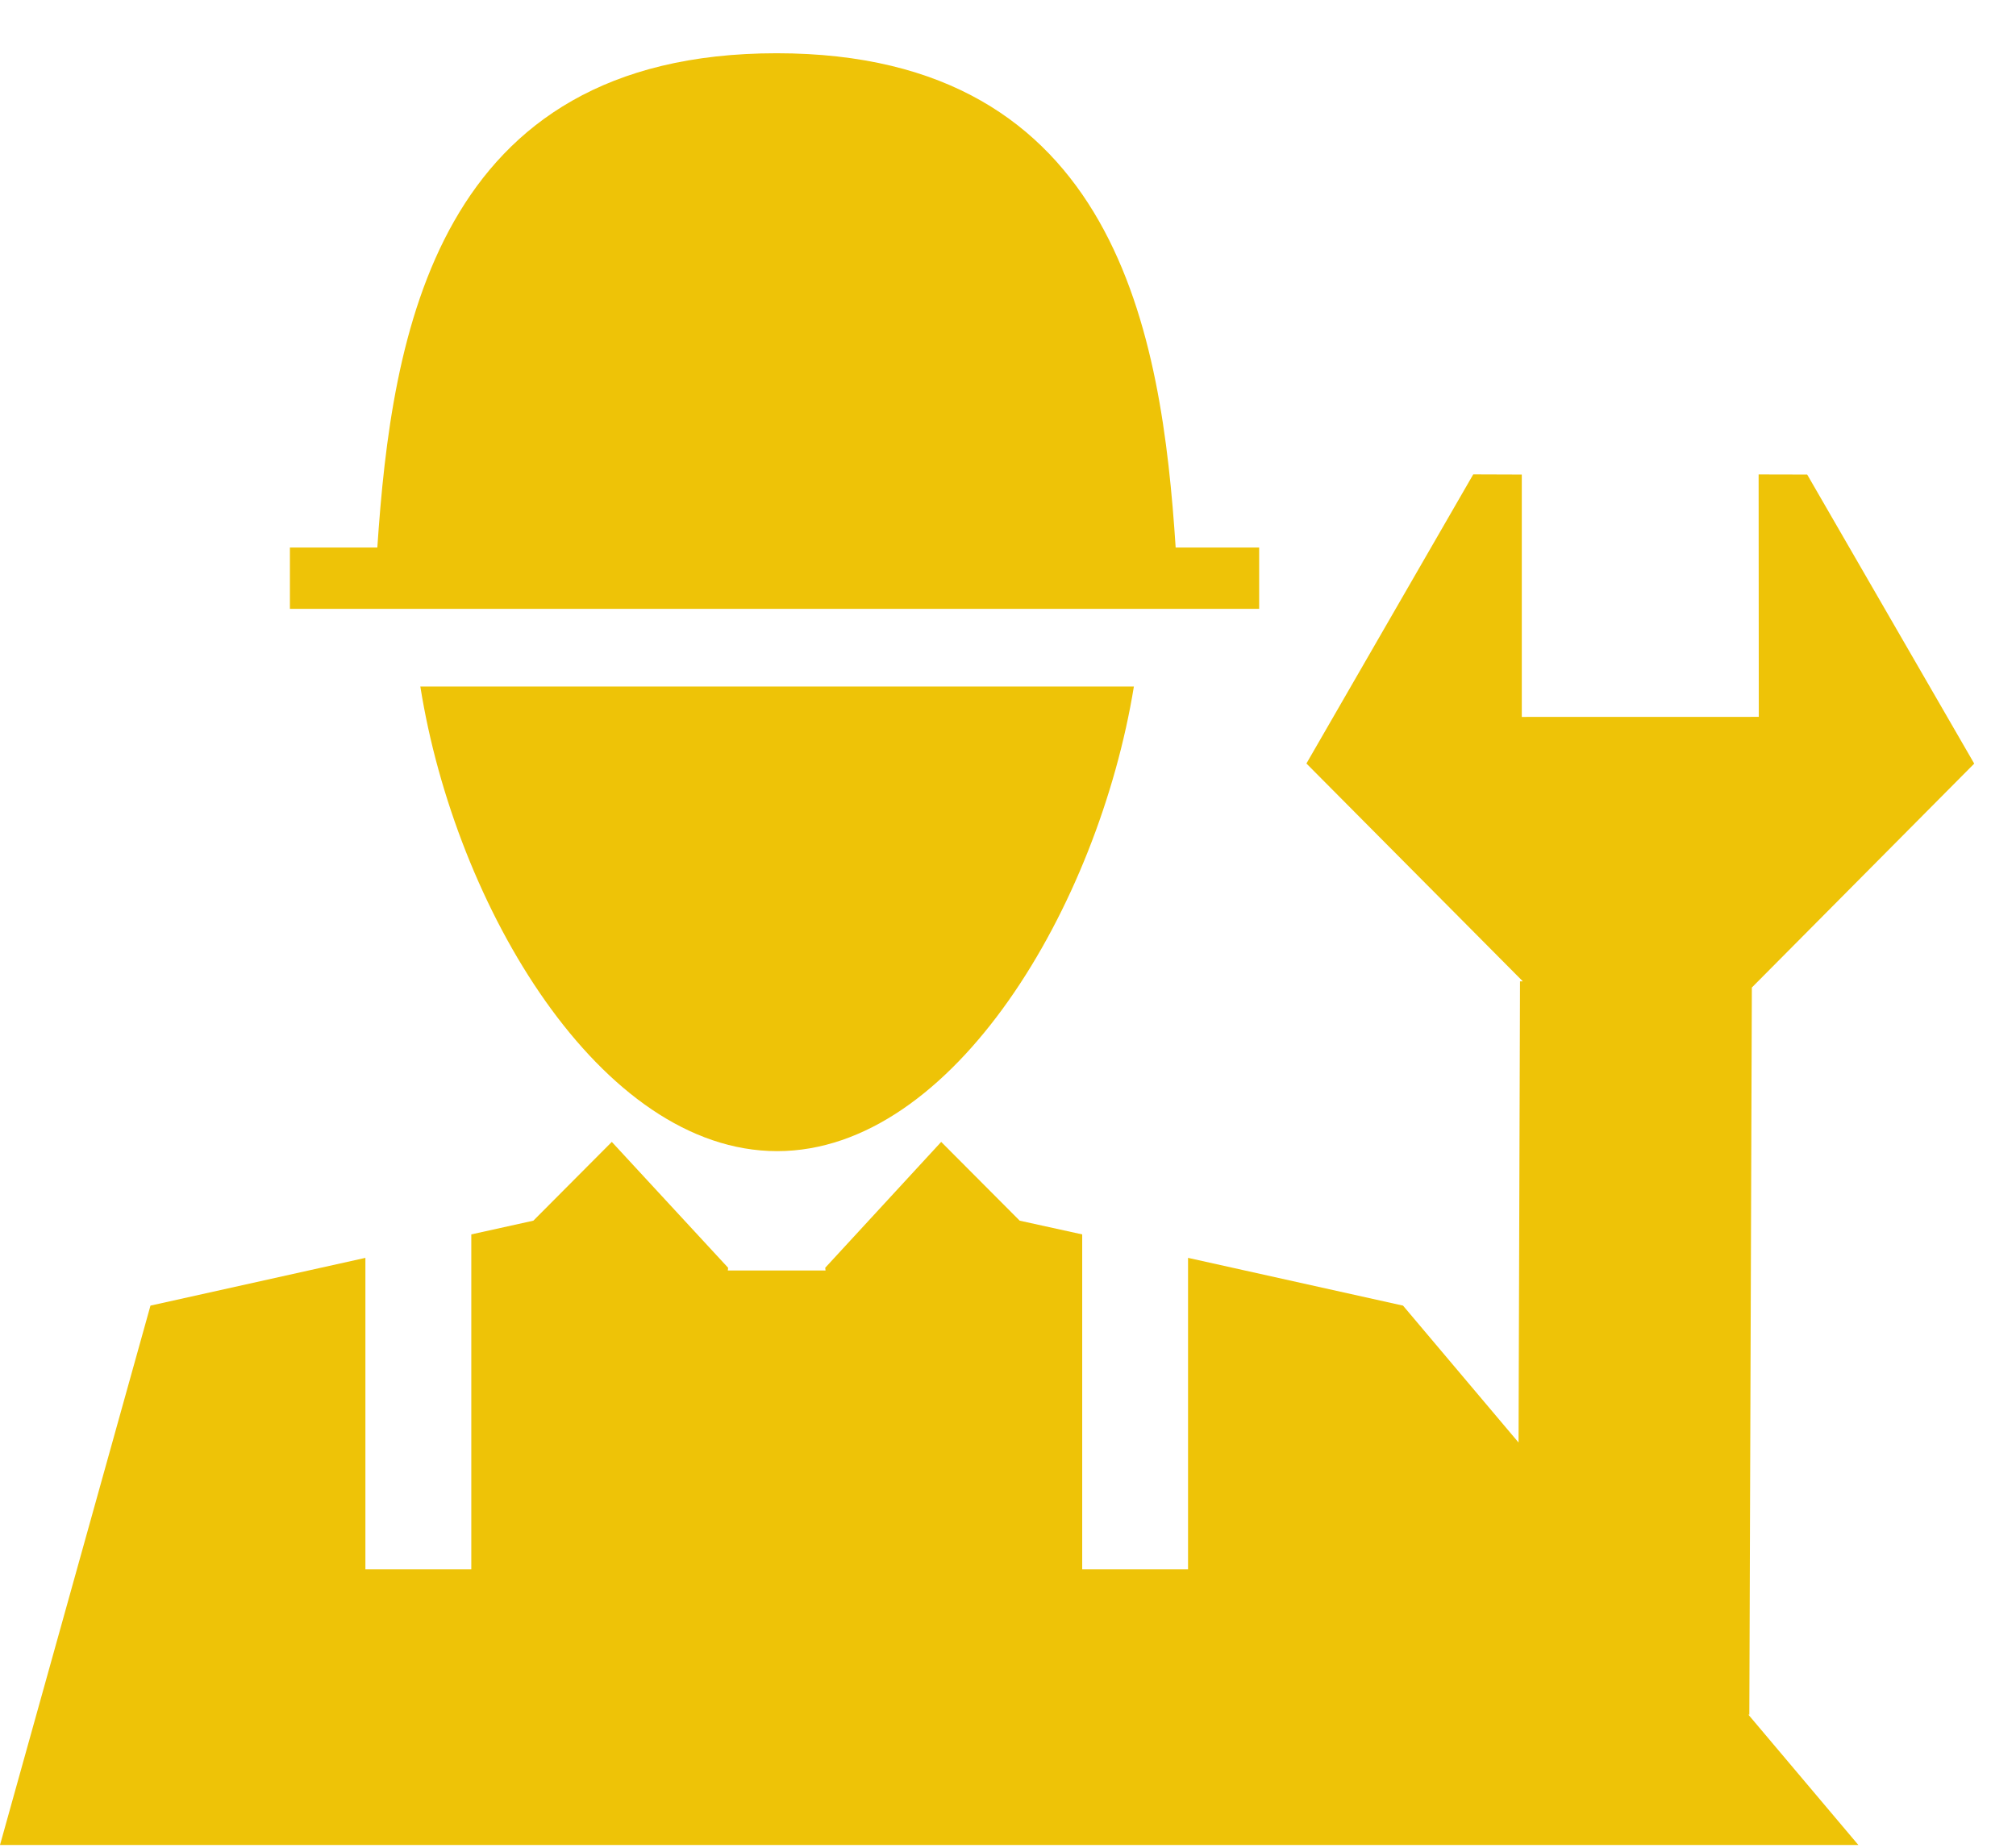
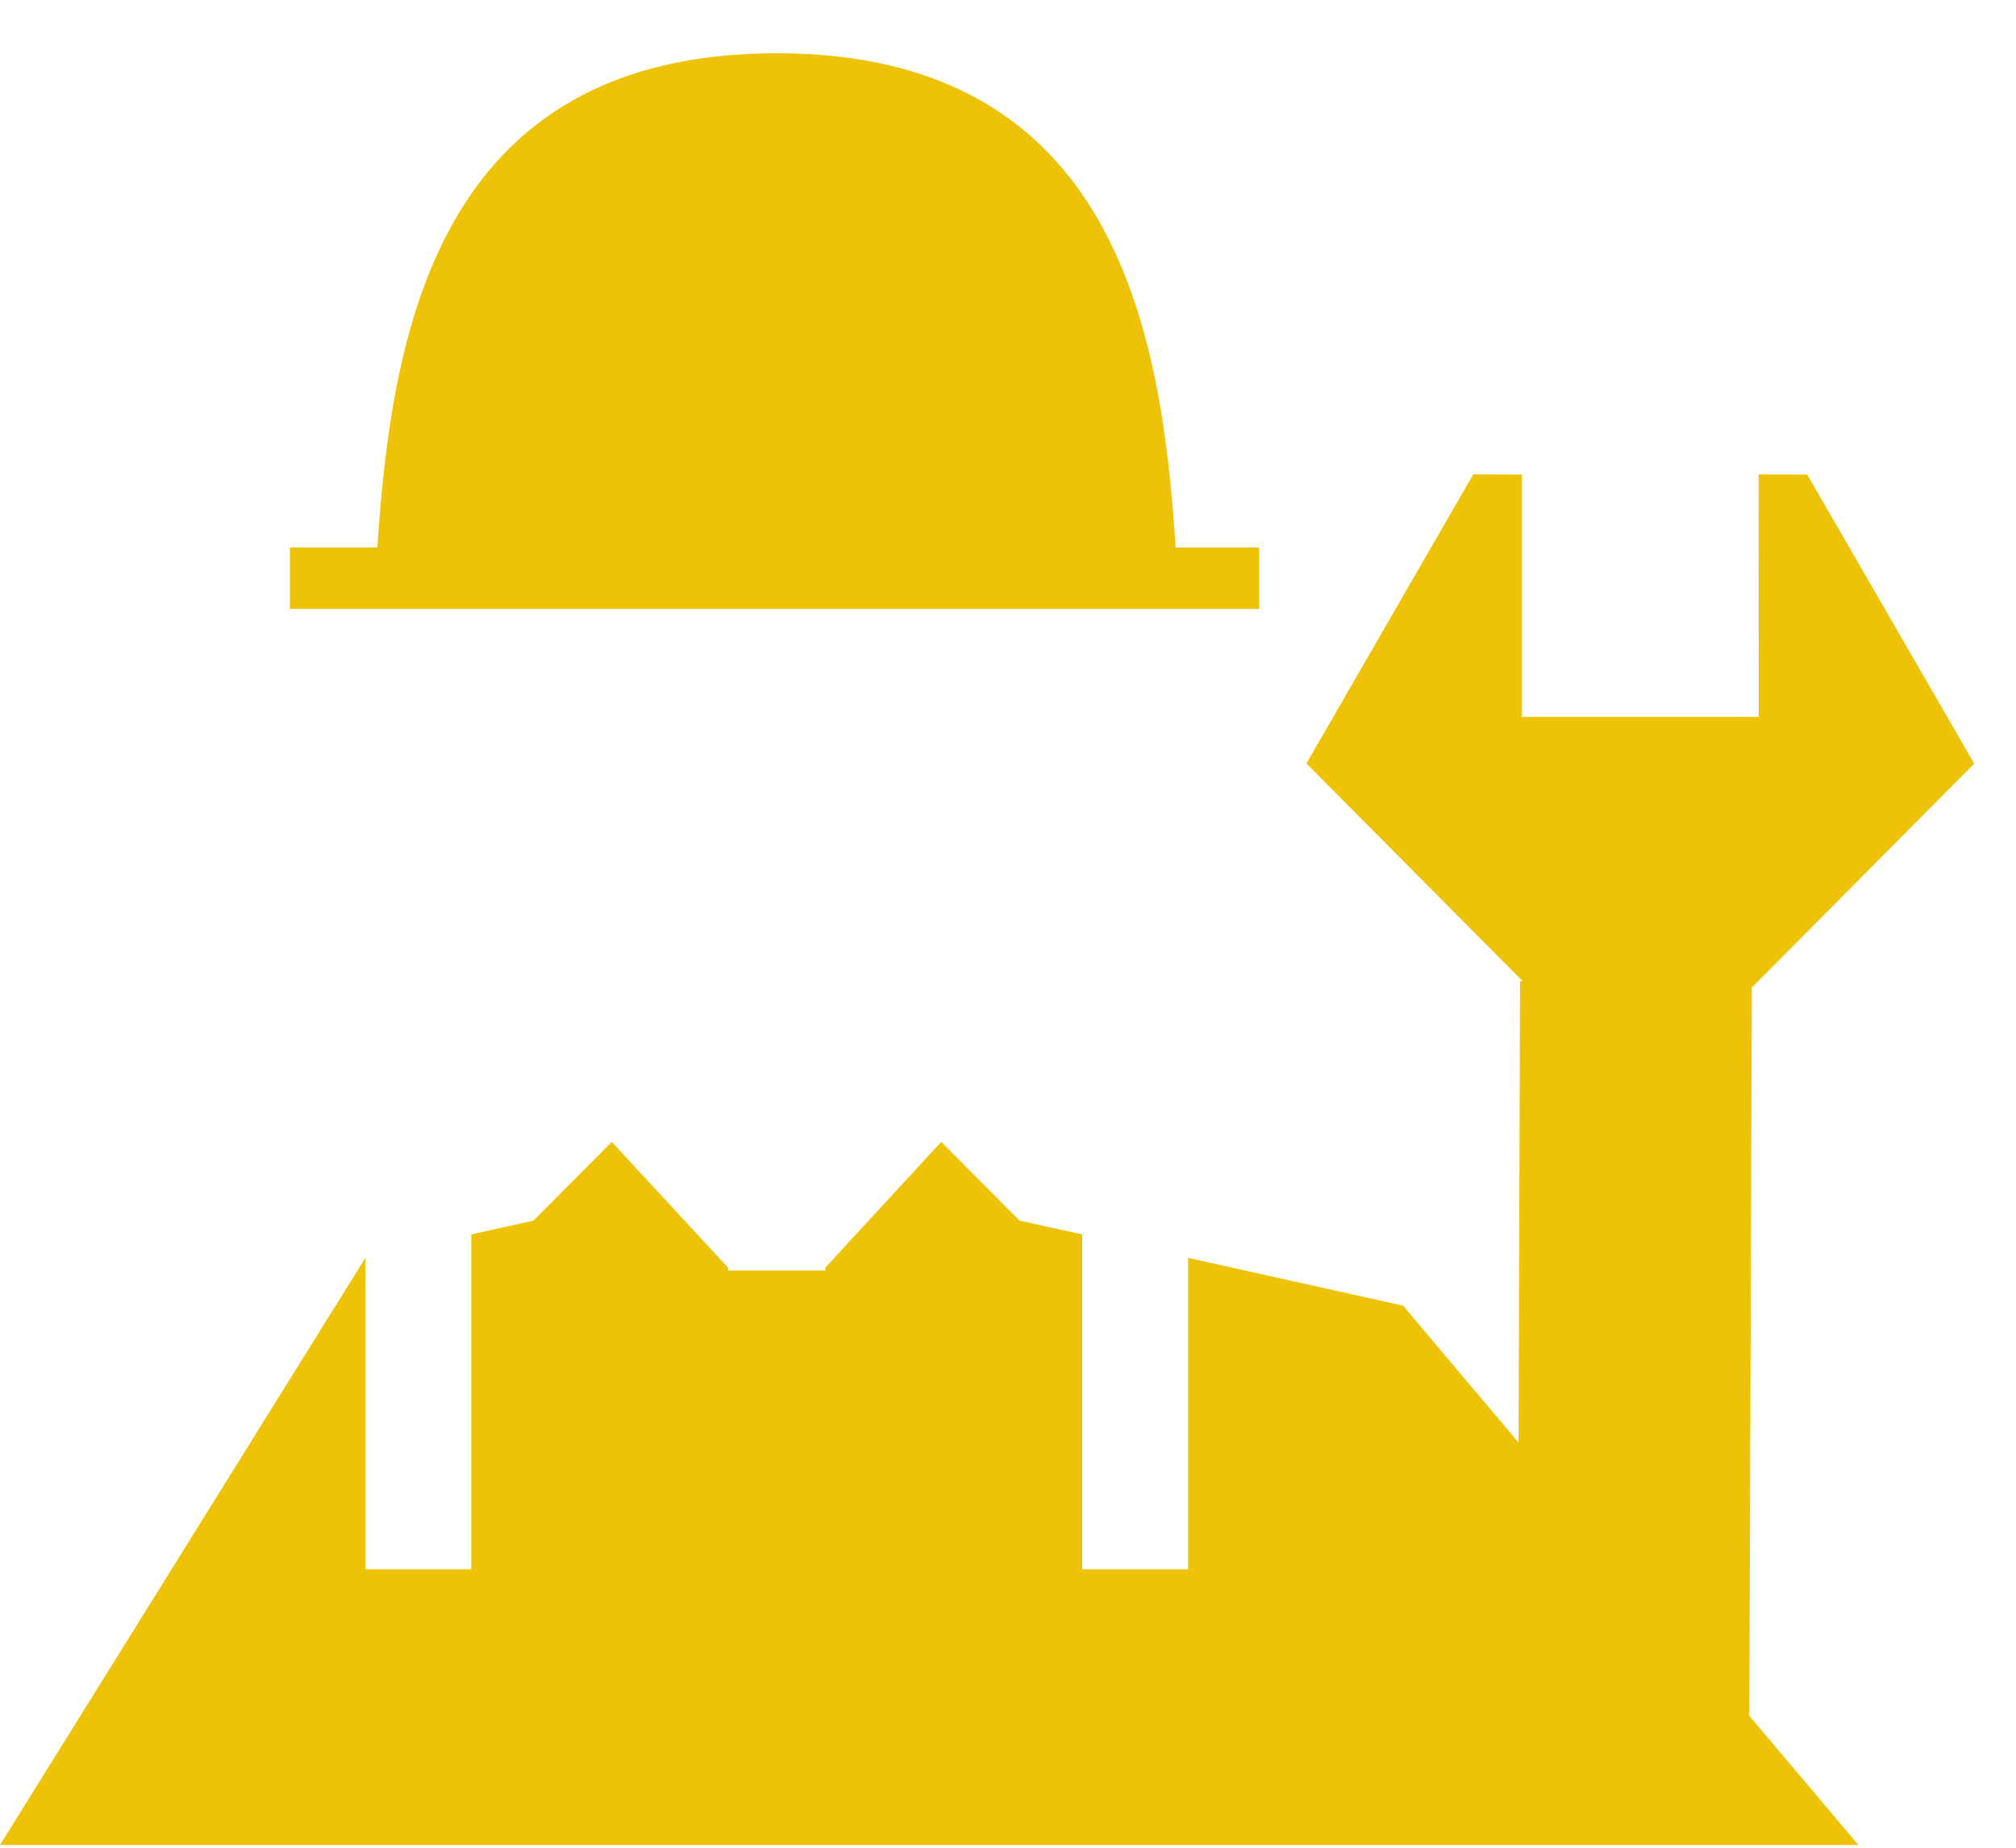
<svg xmlns="http://www.w3.org/2000/svg" width="36" height="33" viewBox="0 0 36 33" fill="none">
-   <path d="M31.238 30.625L31.283 17.637L35.254 13.638L32.271 8.475L31.404 8.473L31.407 12.803L27.175 12.804V8.475L26.308 8.472L23.329 13.636L27.194 17.527H27.143L27.117 25.763L25.054 23.318L21.215 22.465V28.027H19.325V22.046L18.209 21.801L16.807 20.394L14.736 22.642L14.742 22.691H12.997L13.002 22.642L10.925 20.394L9.524 21.801L8.416 22.046V28.027H6.525V22.465L2.687 23.318L0 32.951H33.185L31.22 30.622L31.238 30.625Z" fill="#EEC307" />
-   <path d="M13.878 20.559C17.032 20.559 19.613 16.164 20.248 12.261H7.506C8.131 16.195 10.725 20.559 13.878 20.559Z" fill="#EEC307" />
+   <path d="M31.238 30.625L31.283 17.637L35.254 13.638L32.271 8.475L31.404 8.473L31.407 12.803L27.175 12.804V8.475L26.308 8.472L23.329 13.636L27.194 17.527H27.143L27.117 25.763L25.054 23.318L21.215 22.465V28.027H19.325V22.046L18.209 21.801L16.807 20.394L14.736 22.642L14.742 22.691H12.997L13.002 22.642L10.925 20.394L9.524 21.801L8.416 22.046V28.027H6.525V22.465L0 32.951H33.185L31.22 30.622L31.238 30.625Z" fill="#EEC307" />
  <path d="M22.485 9.779H20.994C20.746 6.002 19.966 0.951 13.869 0.951C7.767 0.951 6.992 6.002 6.738 9.779H5.177V10.874H22.485V9.779Z" fill="#EEC307" />
</svg>